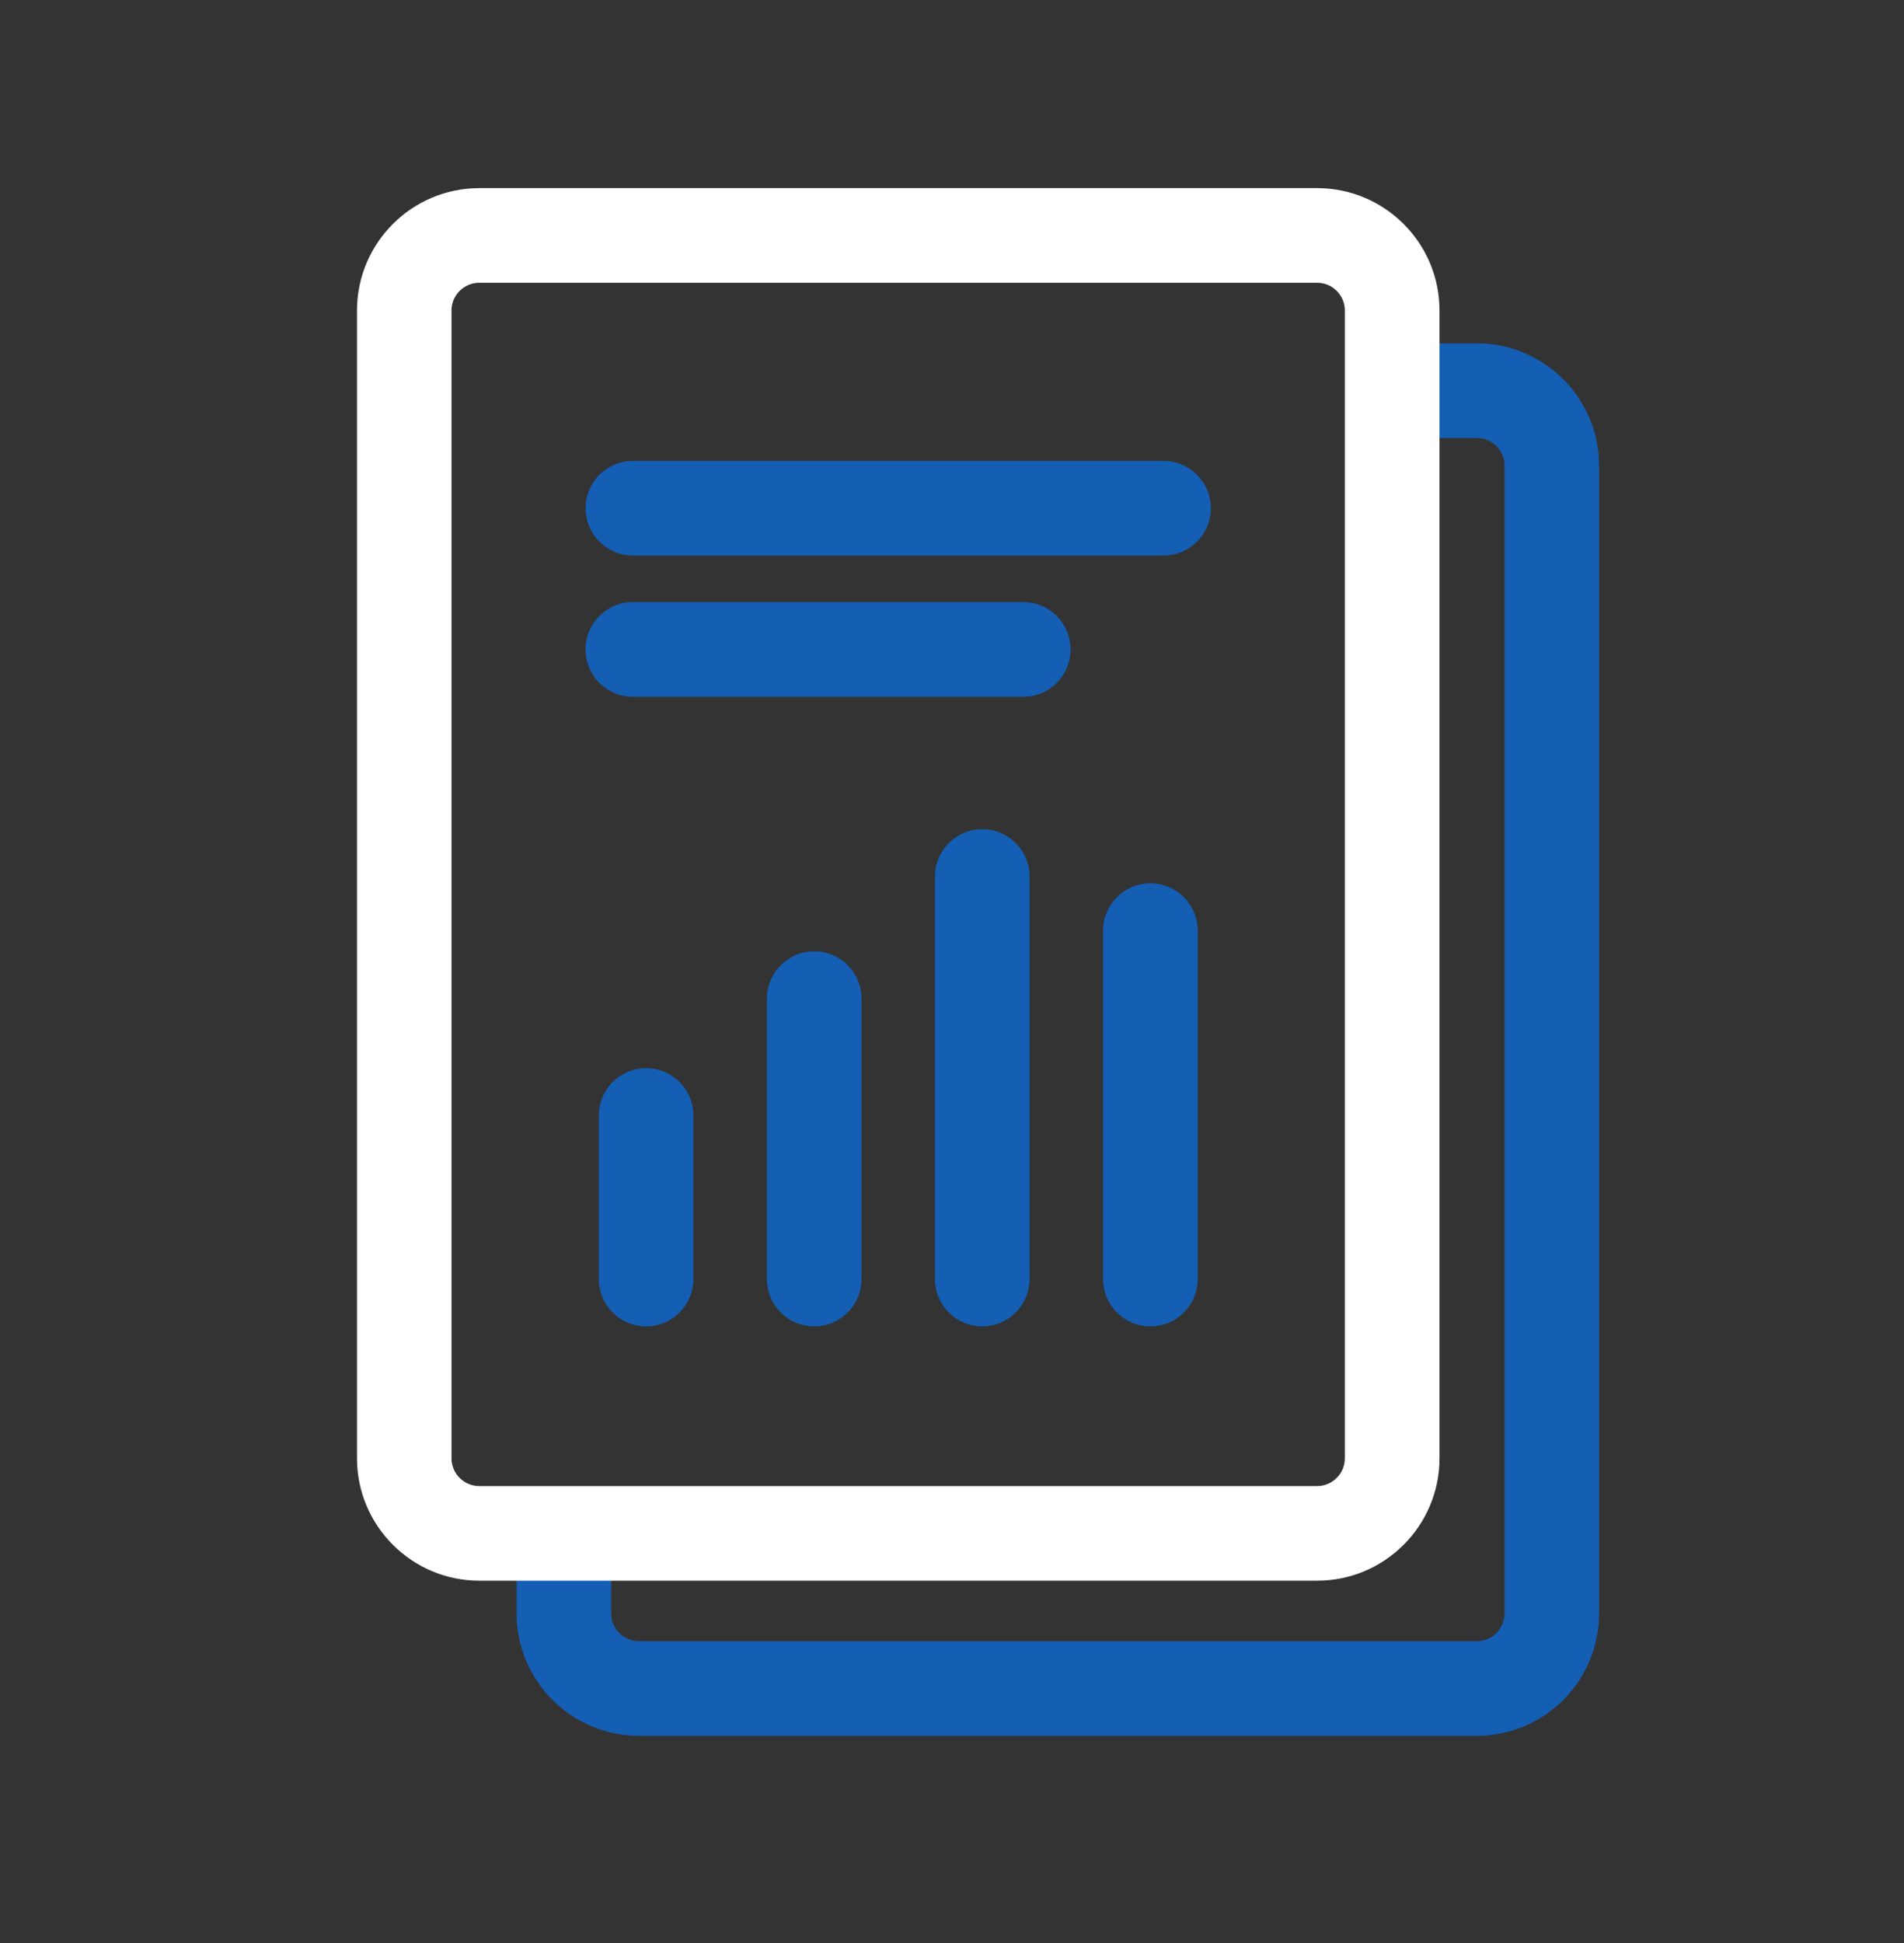
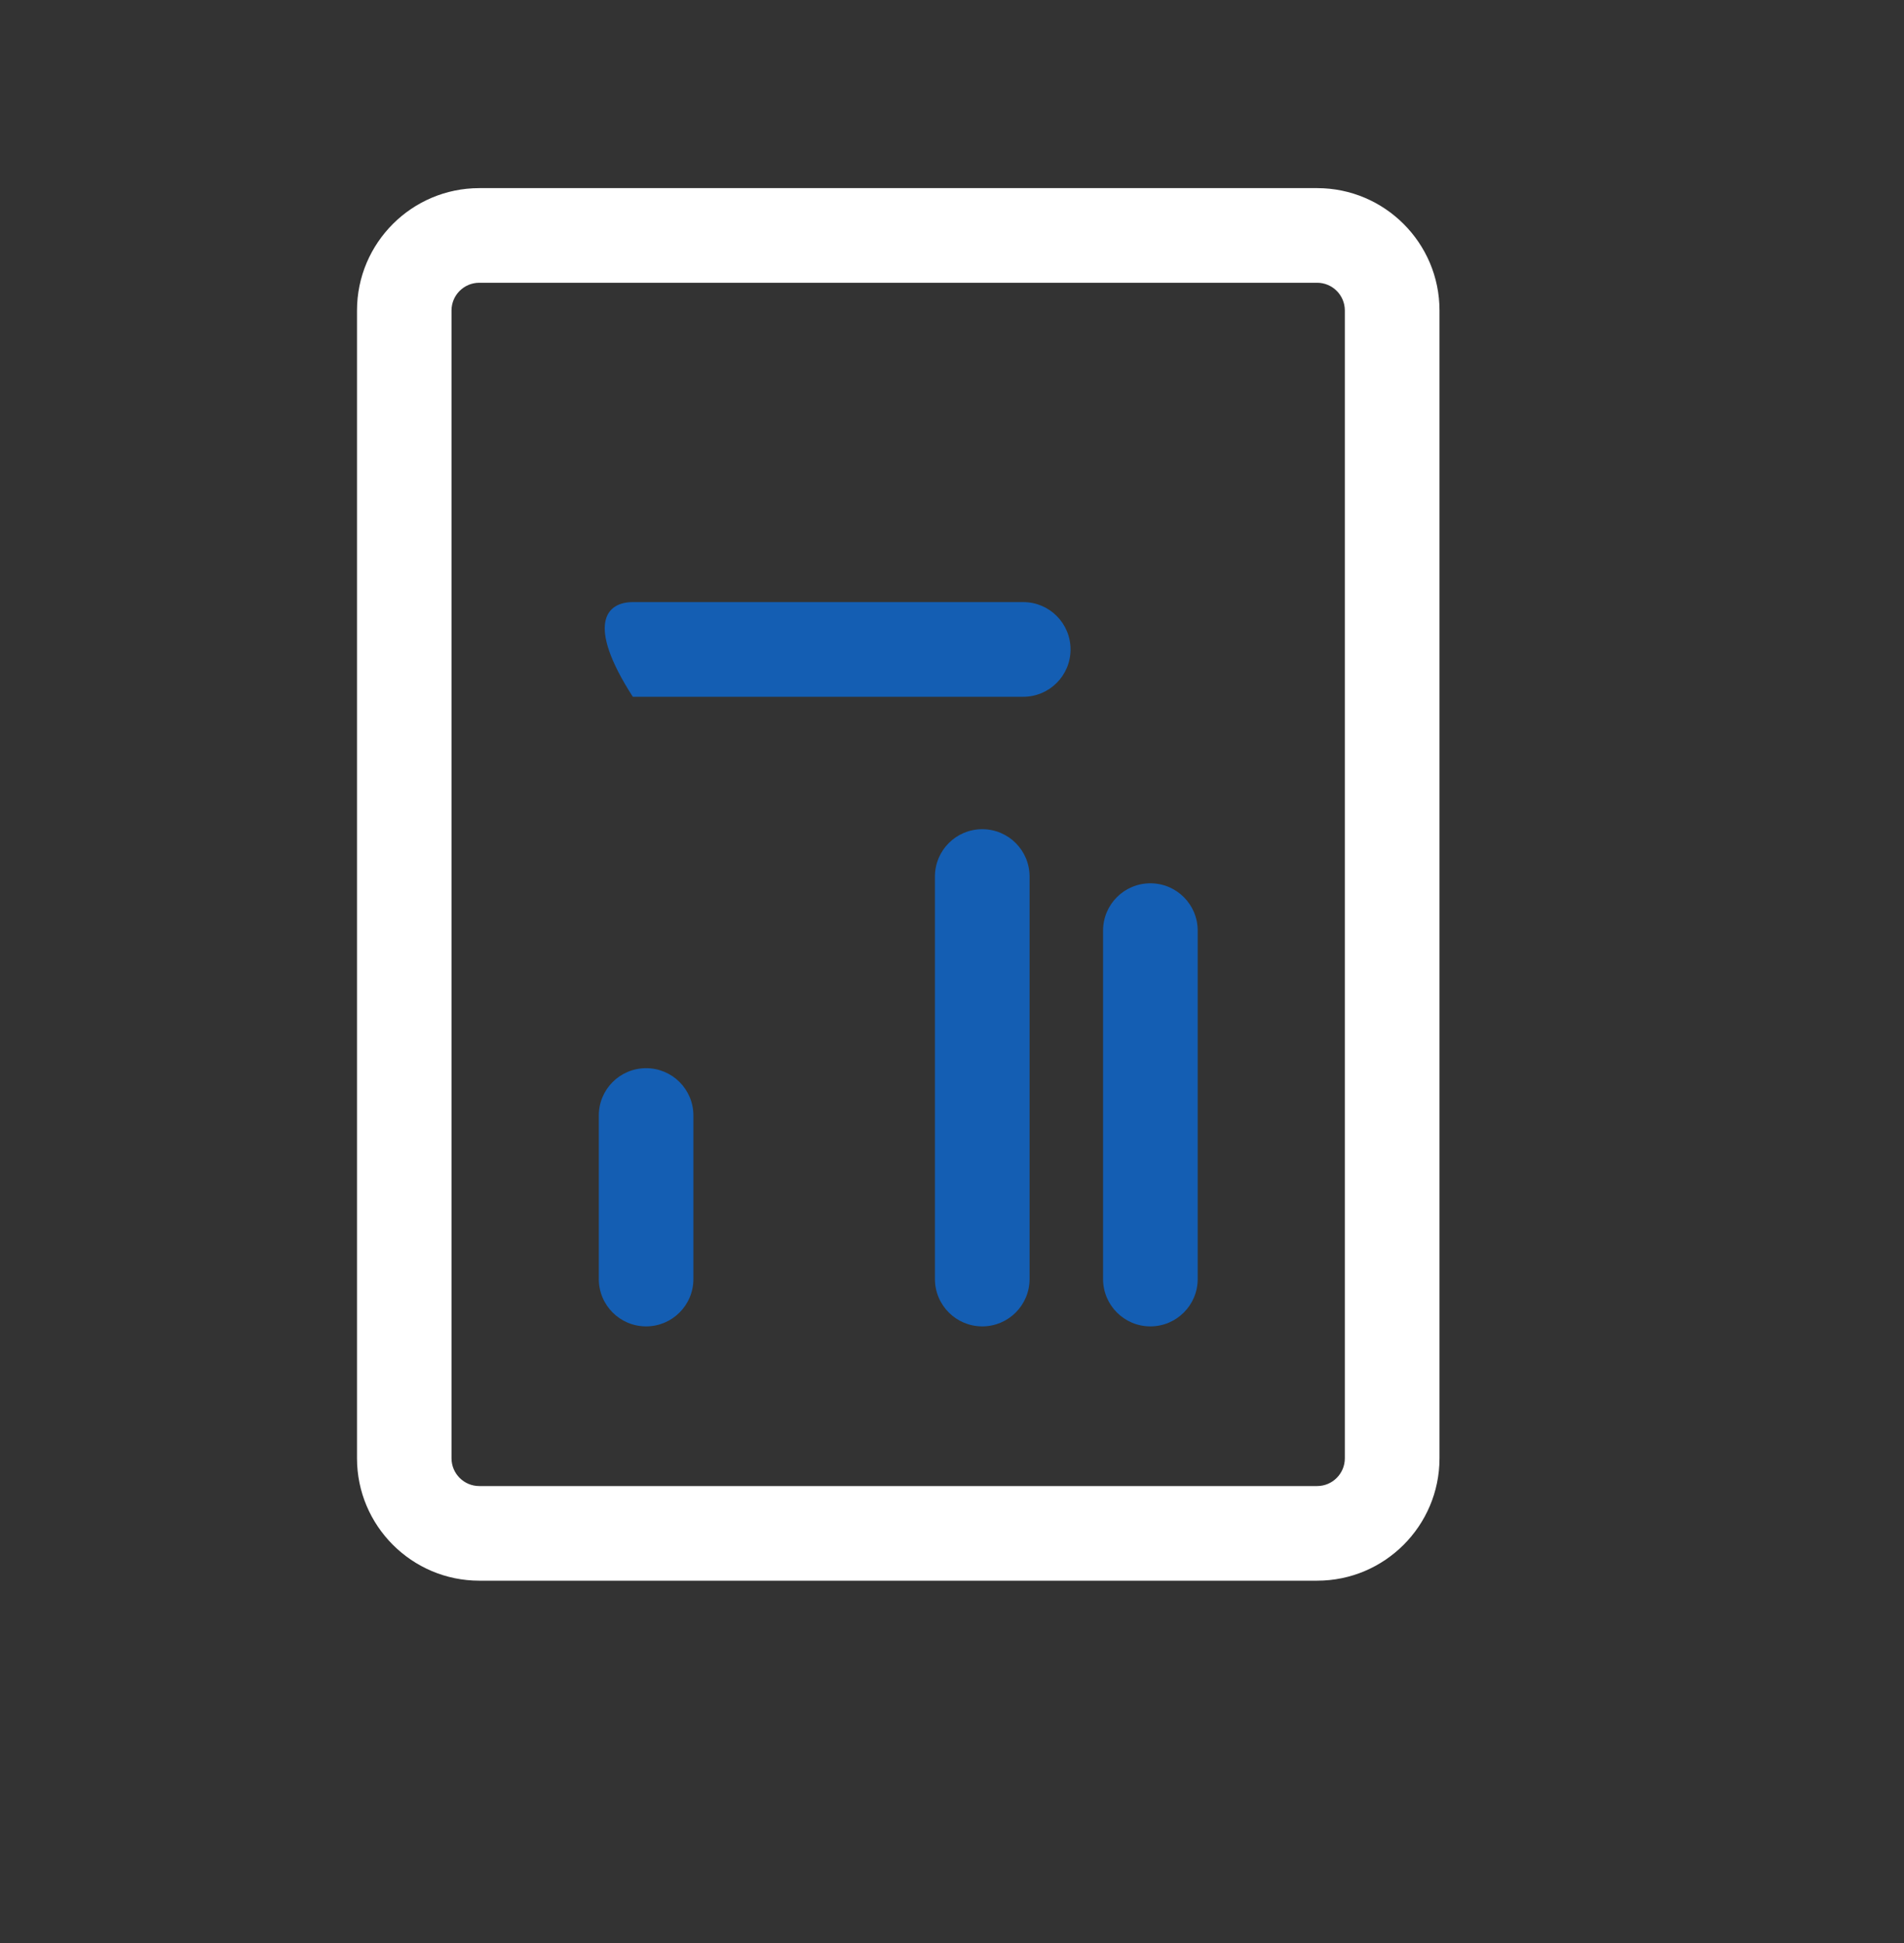
<svg xmlns="http://www.w3.org/2000/svg" width="50" height="51" viewBox="0 0 50 51" fill="none">
  <rect x="0" y="0" width="50" height="51" fill="#333333" stroke="none" />
-   <path d="M38.782 45.562H16.778C15.007 45.562 13.566 44.122 13.566 42.351V40.755C13.566 40.069 14.122 39.513 14.808 39.513C15.495 39.513 16.05 40.069 16.05 40.755V42.351C16.05 42.752 16.377 43.078 16.778 43.078H38.782C39.183 43.078 39.509 42.752 39.509 42.351V12.224C39.509 11.822 39.183 11.496 38.782 11.496H36.815C36.129 11.496 35.573 10.941 35.573 10.254C35.573 9.567 36.129 9.012 36.815 9.012H38.782C40.553 9.012 41.993 10.453 41.993 12.224V42.352C41.993 44.122 40.553 45.562 38.782 45.562Z" fill="#145EB3" />
  <path d="M34.59 41.49H12.587C10.816 41.49 9.375 40.049 9.375 38.278V8.149C9.375 6.378 10.816 4.938 12.587 4.938H34.59C36.361 4.938 37.802 6.378 37.802 8.149V38.278C37.802 40.049 36.361 41.49 34.59 41.49ZM12.585 7.422C12.184 7.422 11.857 7.748 11.857 8.149V38.278C11.857 38.679 12.184 39.006 12.585 39.006H34.589C34.99 39.006 35.316 38.679 35.316 38.278V8.149C35.316 7.748 34.99 7.422 34.589 7.422H12.585Z" fill="white" />
  <path d="M30.209 34.815C29.523 34.815 28.967 34.259 28.967 33.572V24.427C28.967 23.74 29.523 23.185 30.209 23.185C30.896 23.185 31.452 23.74 31.452 24.427V33.572C31.452 34.259 30.896 34.815 30.209 34.815Z" fill="#145EB3" />
  <path d="M16.967 34.815C16.28 34.815 15.725 34.259 15.725 33.572V29.28C15.725 28.593 16.28 28.038 16.967 28.038C17.654 28.038 18.209 28.593 18.209 29.28V33.572C18.209 34.259 17.654 34.815 16.967 34.815Z" fill="#145EB3" />
  <path d="M25.795 34.815C25.108 34.815 24.552 34.259 24.552 33.572V23.007C24.552 22.32 25.108 21.765 25.795 21.765C26.481 21.765 27.037 22.32 27.037 23.007V33.572C27.037 34.259 26.481 34.815 25.795 34.815Z" fill="#145EB3" />
-   <path d="M21.381 34.815C20.695 34.815 20.139 34.259 20.139 33.572V26.212C20.139 25.525 20.695 24.97 21.381 24.97C22.068 24.97 22.624 25.525 22.624 26.212V33.572C22.624 34.259 22.067 34.815 21.381 34.815Z" fill="#145EB3" />
-   <path d="M26.871 18.289H16.618C15.932 18.289 15.376 17.733 15.376 17.047C15.376 16.36 15.932 15.804 16.618 15.804H26.871C27.558 15.804 28.113 16.36 28.113 17.047C28.113 17.733 27.558 18.289 26.871 18.289Z" fill="#145EB3" />
-   <path d="M30.555 14.582H16.62C15.934 14.582 15.378 14.027 15.378 13.34C15.378 12.653 15.934 12.098 16.62 12.098H30.555C31.242 12.098 31.797 12.653 31.797 13.34C31.797 14.027 31.242 14.582 30.555 14.582Z" fill="#145EB3" />
+   <path d="M26.871 18.289H16.618C15.376 16.36 15.932 15.804 16.618 15.804H26.871C27.558 15.804 28.113 16.36 28.113 17.047C28.113 17.733 27.558 18.289 26.871 18.289Z" fill="#145EB3" />
</svg>